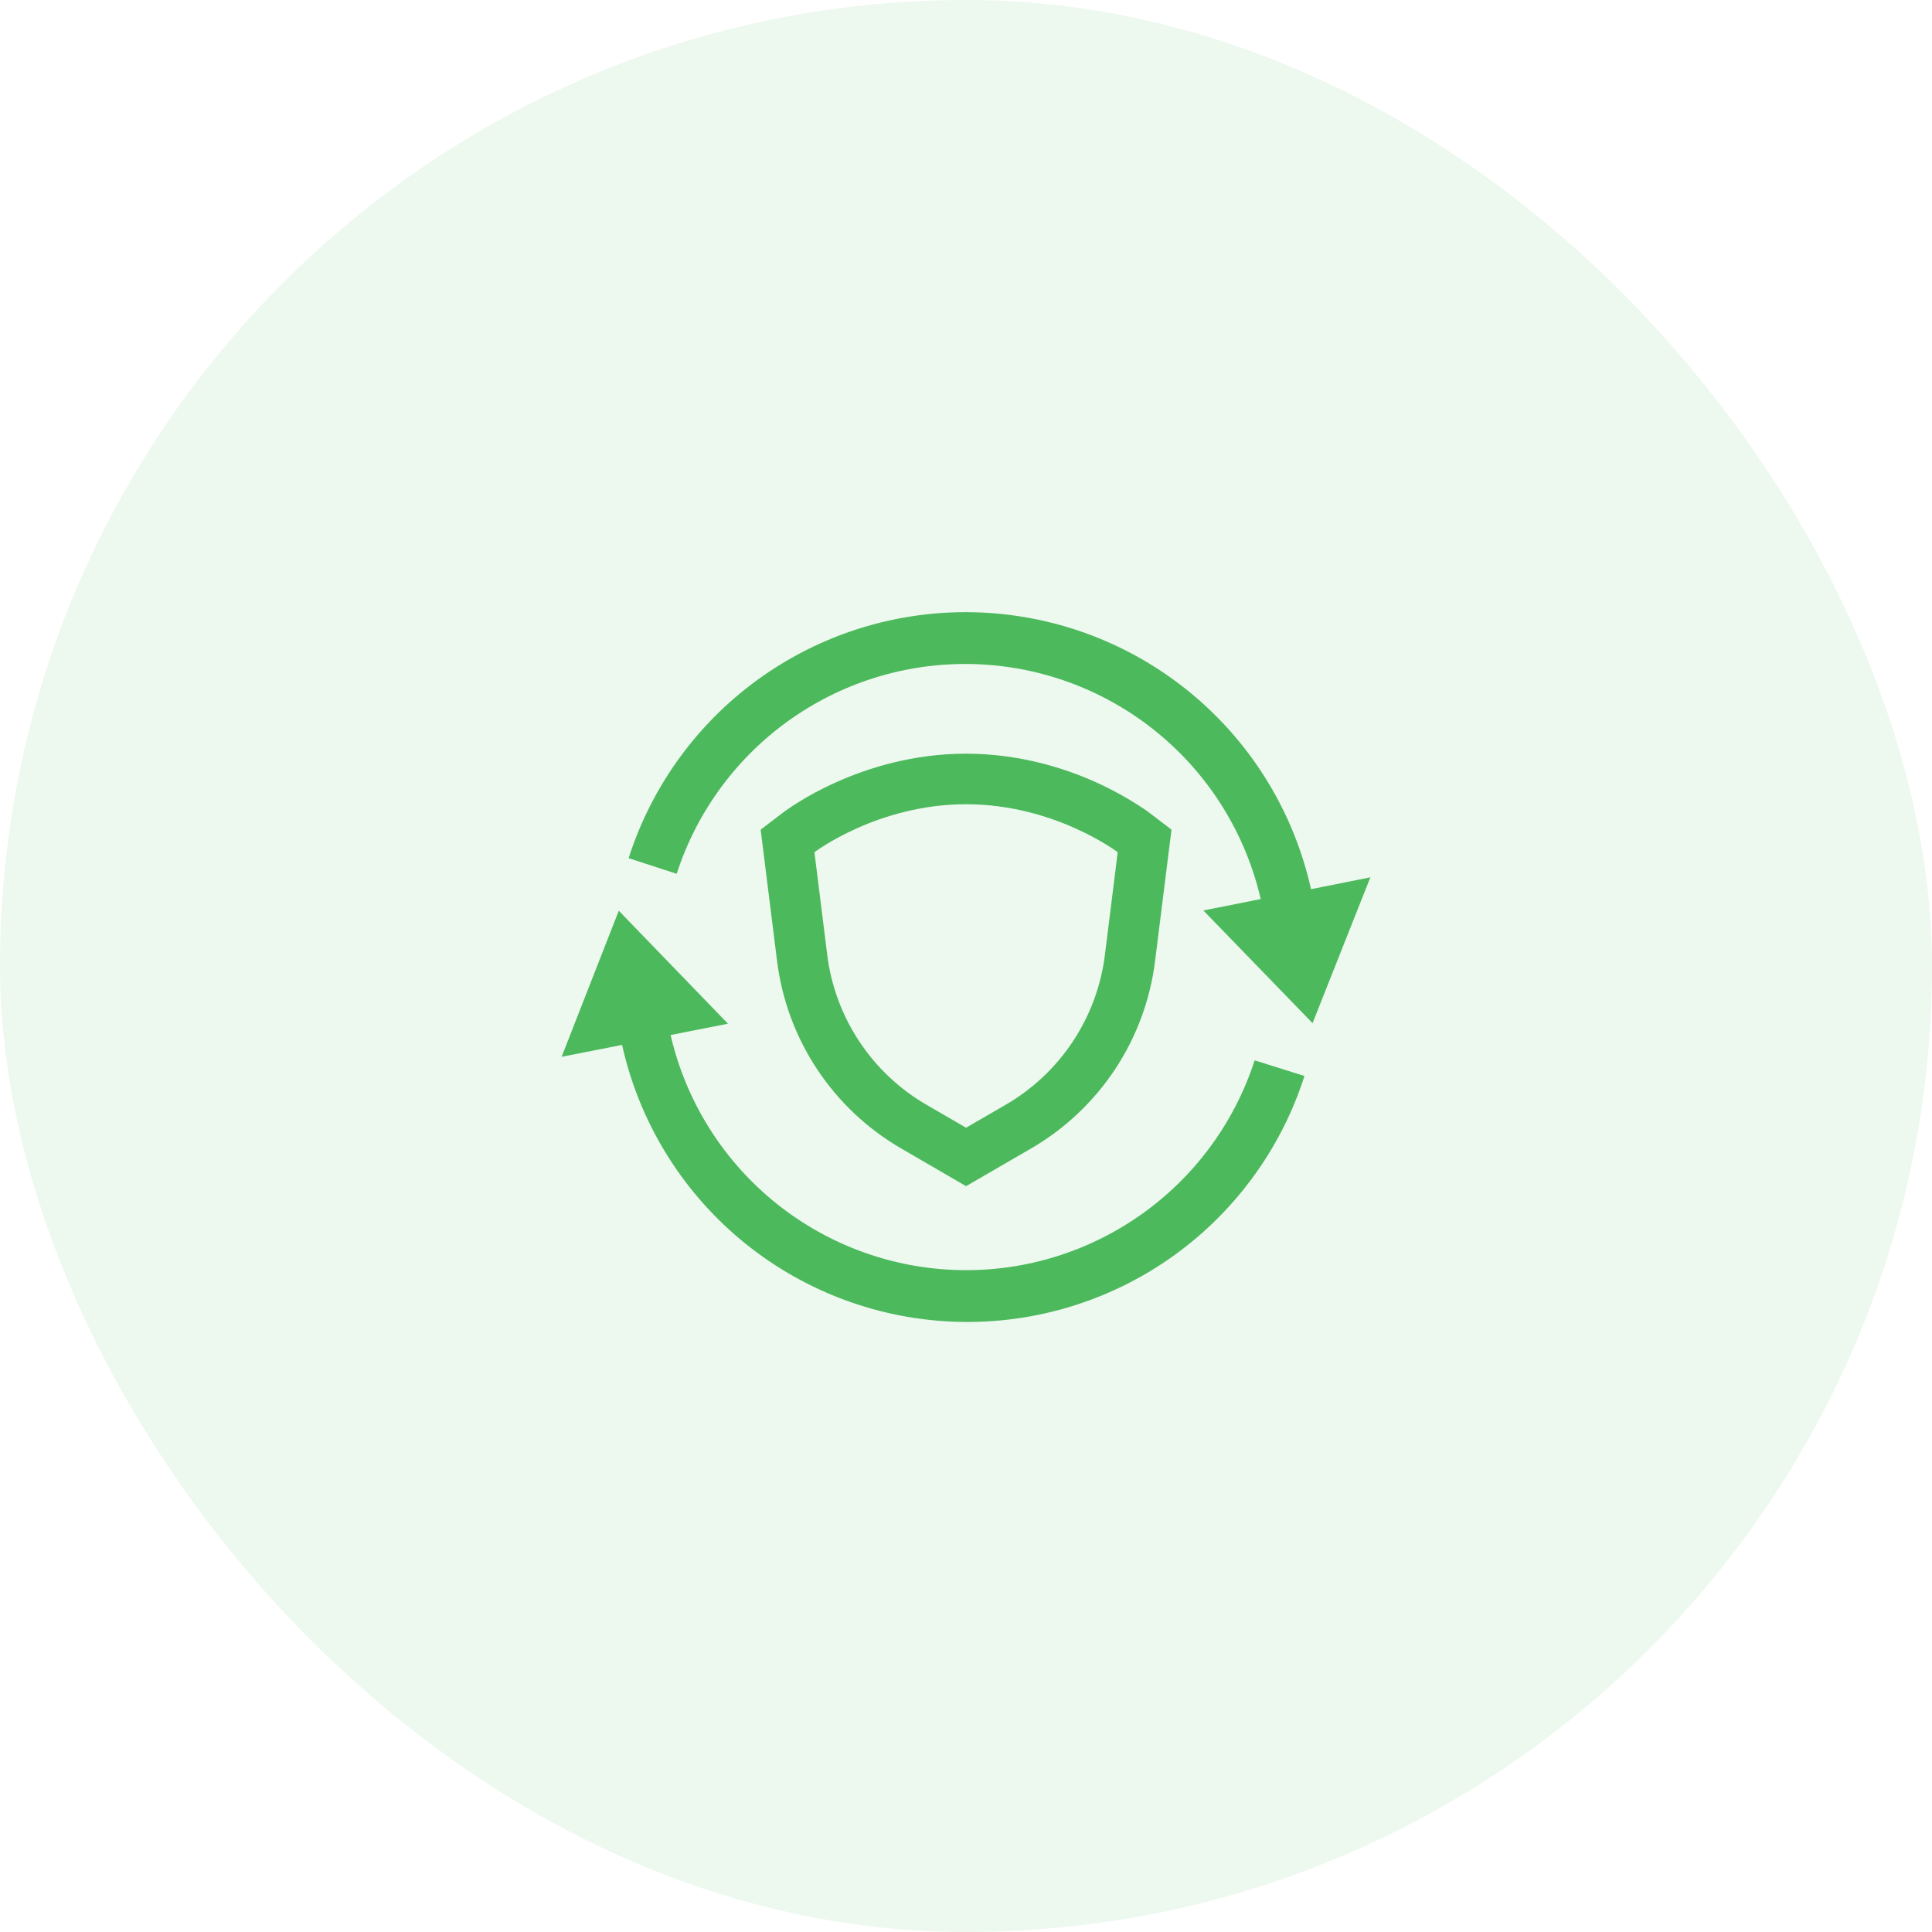
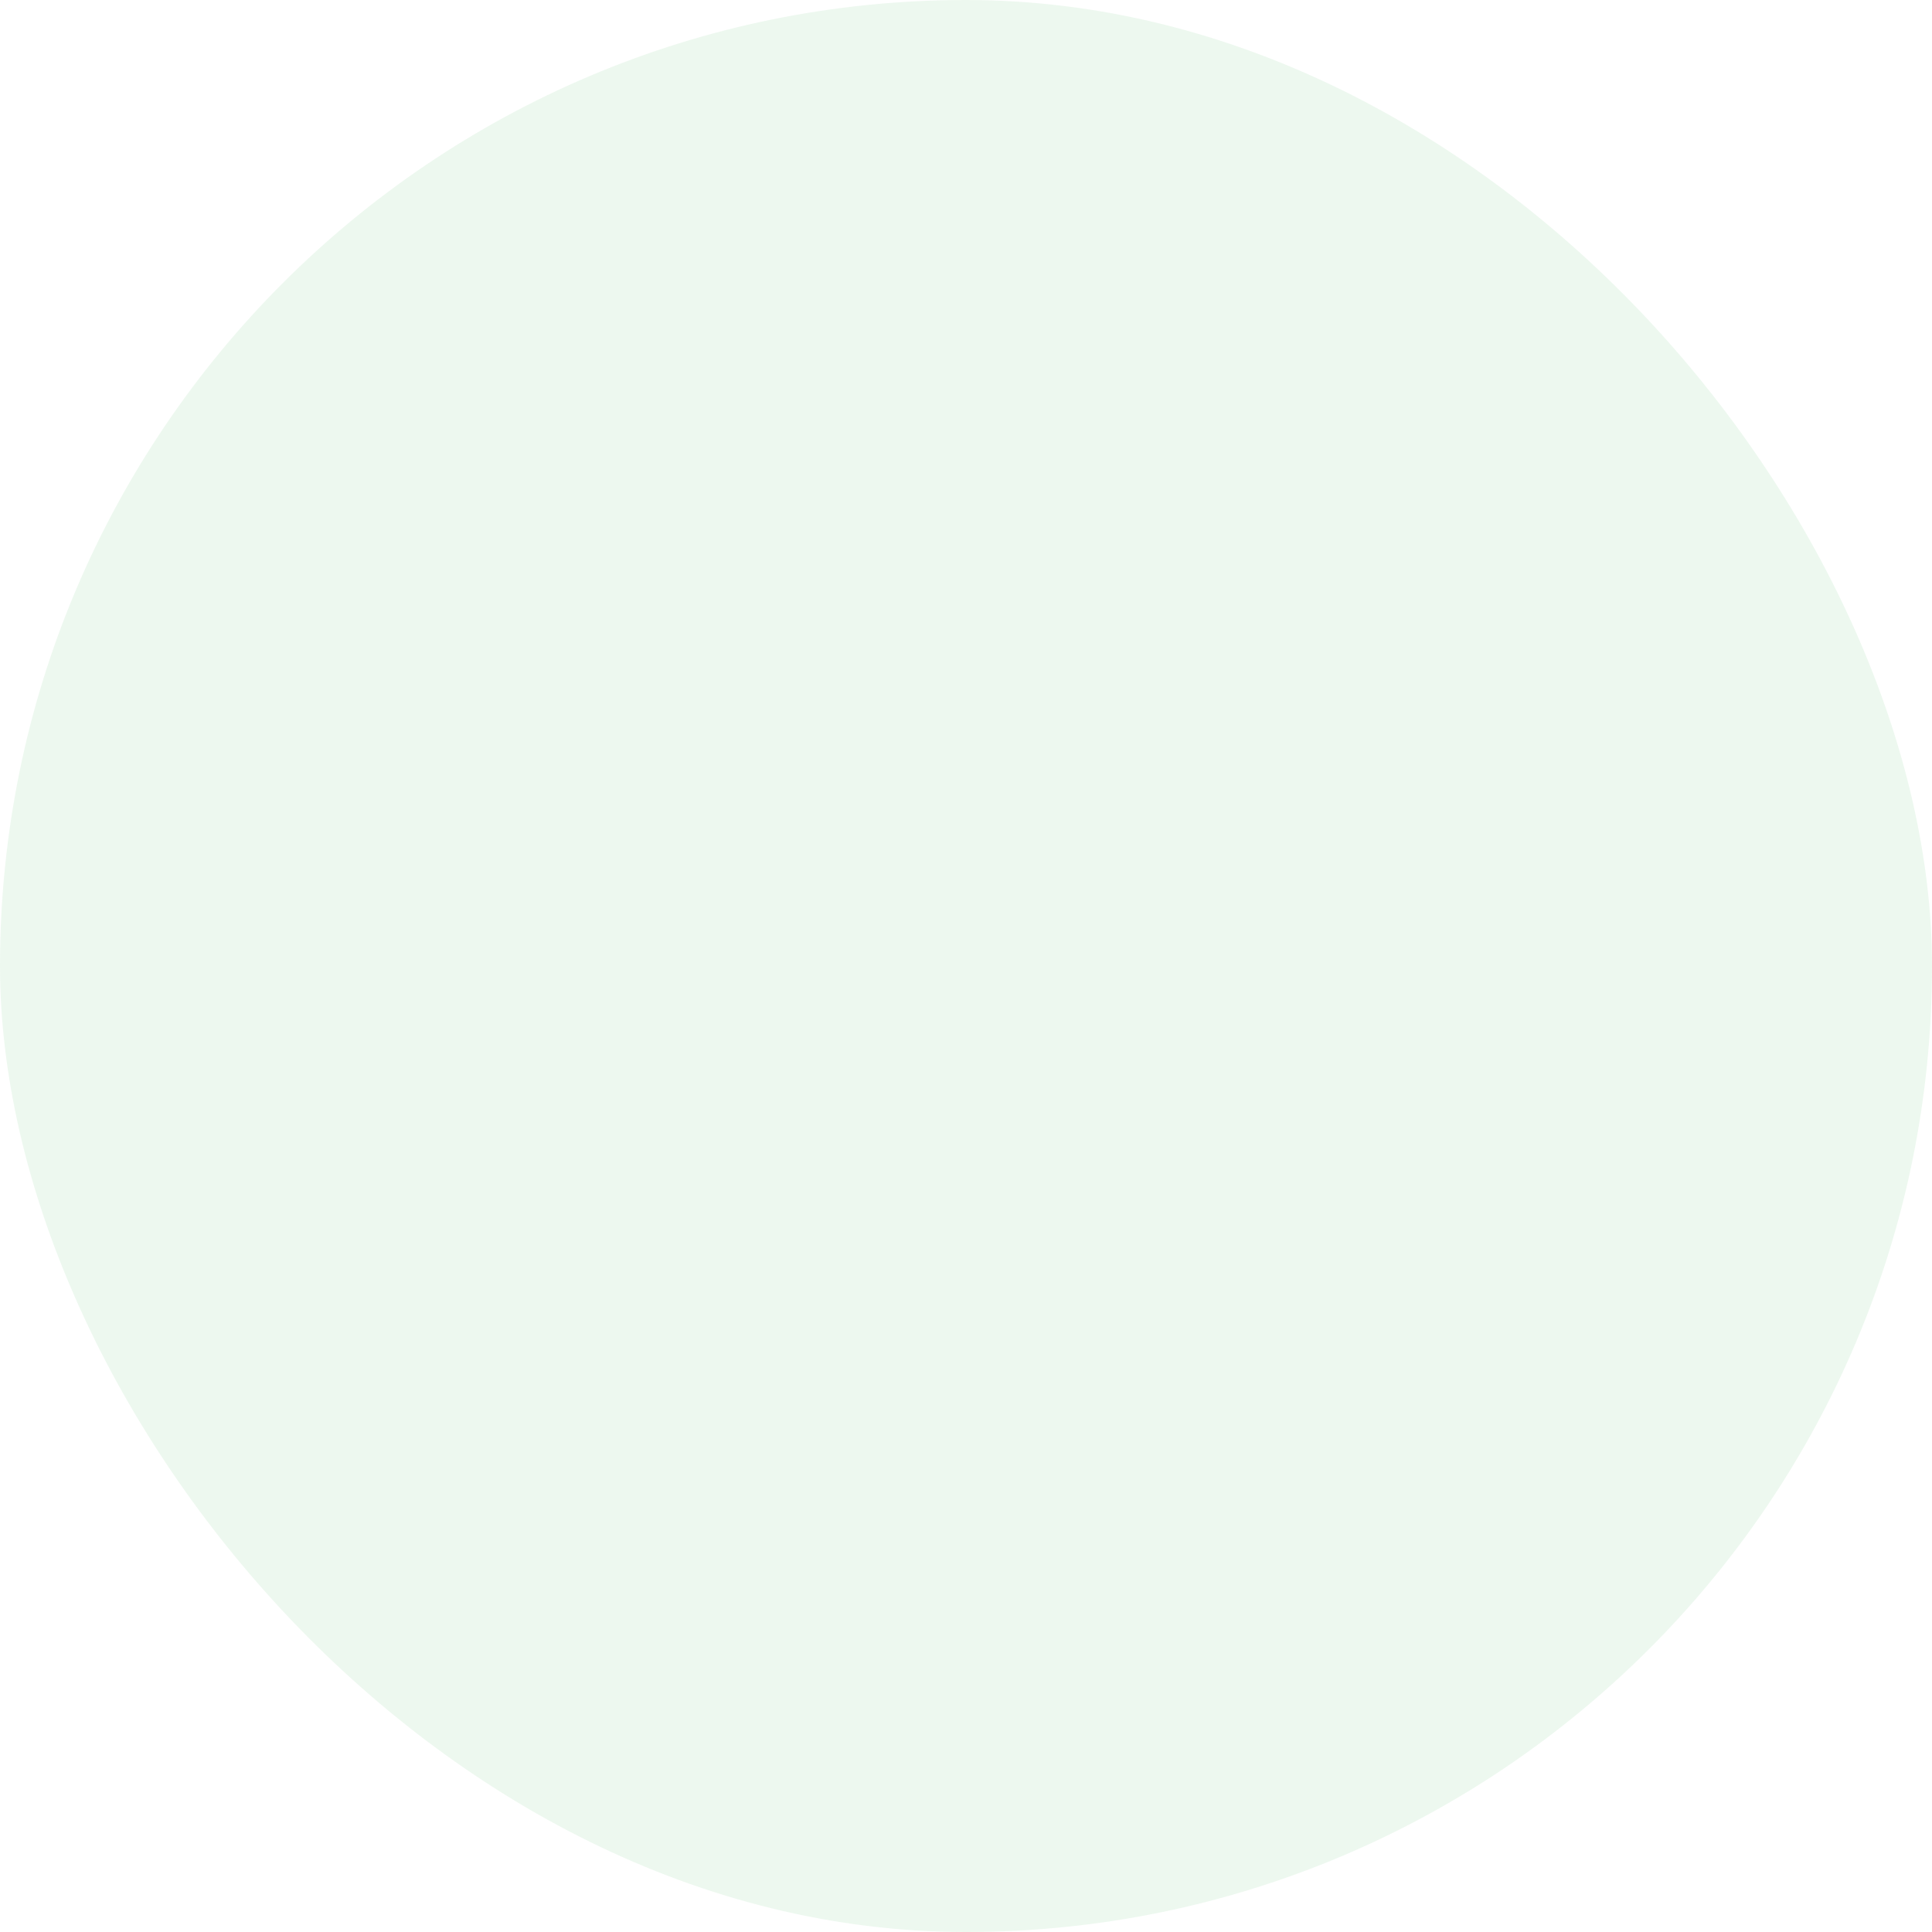
<svg xmlns="http://www.w3.org/2000/svg" width="86" height="86" viewBox="0 0 86 86" fill="none">
  <rect width="86" height="86" rx="43" fill="#4CB95C" fill-opacity="0.1" />
-   <path d="M55.849 47.2C54.939 50.009 53.133 52.443 50.707 54.127C48.282 55.812 45.371 56.655 42.421 56.527C39.471 56.399 36.644 55.307 34.373 53.419C32.103 51.53 30.514 48.95 29.851 46.072L32.404 45.568L27.544 40.54L25 47.041L27.691 46.513C28.442 49.891 30.285 52.928 32.934 55.154C35.584 57.38 38.892 58.671 42.349 58.829C45.806 58.986 49.219 58.001 52.059 56.025C54.9 54.048 57.011 51.192 58.066 47.896L55.849 47.2ZM58.357 39.58C57.606 36.202 55.763 33.166 53.113 30.94C50.463 28.714 47.154 27.423 43.698 27.266C40.241 27.109 36.828 28.095 33.988 30.071C31.147 32.047 29.037 34.904 27.982 38.2L30.121 38.896C31.031 36.087 32.837 33.653 35.262 31.968C37.687 30.283 40.598 29.44 43.548 29.568C46.498 29.695 49.325 30.787 51.596 32.675C53.866 34.563 55.455 37.144 56.119 40.021L53.566 40.528L58.426 45.544L61 39.052L58.357 39.58Z" fill="#4CB95C" />
-   <path fill-rule="evenodd" clip-rule="evenodd" d="M52.147 36.93L51.415 42.786C51.2 44.507 50.59 46.155 49.633 47.601C48.675 49.047 47.396 50.253 45.895 51.123L43.003 52.8L40.111 51.12C38.611 50.25 37.332 49.045 36.375 47.6C35.417 46.154 34.807 44.506 34.591 42.786L33.859 36.93L34.891 36.144L36.253 37.935L36.823 42.507C36.996 43.884 37.484 45.202 38.25 46.359C39.016 47.516 40.039 48.48 41.239 49.176L43.003 50.199L44.767 49.176C45.968 48.48 46.991 47.516 47.757 46.359C48.523 45.202 49.011 43.884 49.183 42.507L49.753 37.935L51.115 36.144L52.147 36.93ZM49.753 37.935C49.753 37.935 46.942 35.799 43.003 35.799C39.064 35.799 36.253 37.935 36.253 37.935L34.891 36.144L34.894 36.141L34.903 36.135L34.918 36.123L34.963 36.093C35.162 35.95 35.366 35.815 35.575 35.688C35.971 35.442 36.532 35.127 37.234 34.815C38.623 34.191 40.633 33.549 43.003 33.549C45.373 33.549 47.38 34.191 48.772 34.815C49.513 35.15 50.225 35.544 50.902 35.994L51.043 36.093L51.088 36.123L51.103 36.135L51.109 36.141L51.115 36.144L49.753 37.935Z" fill="#4CB95C" />
</svg>